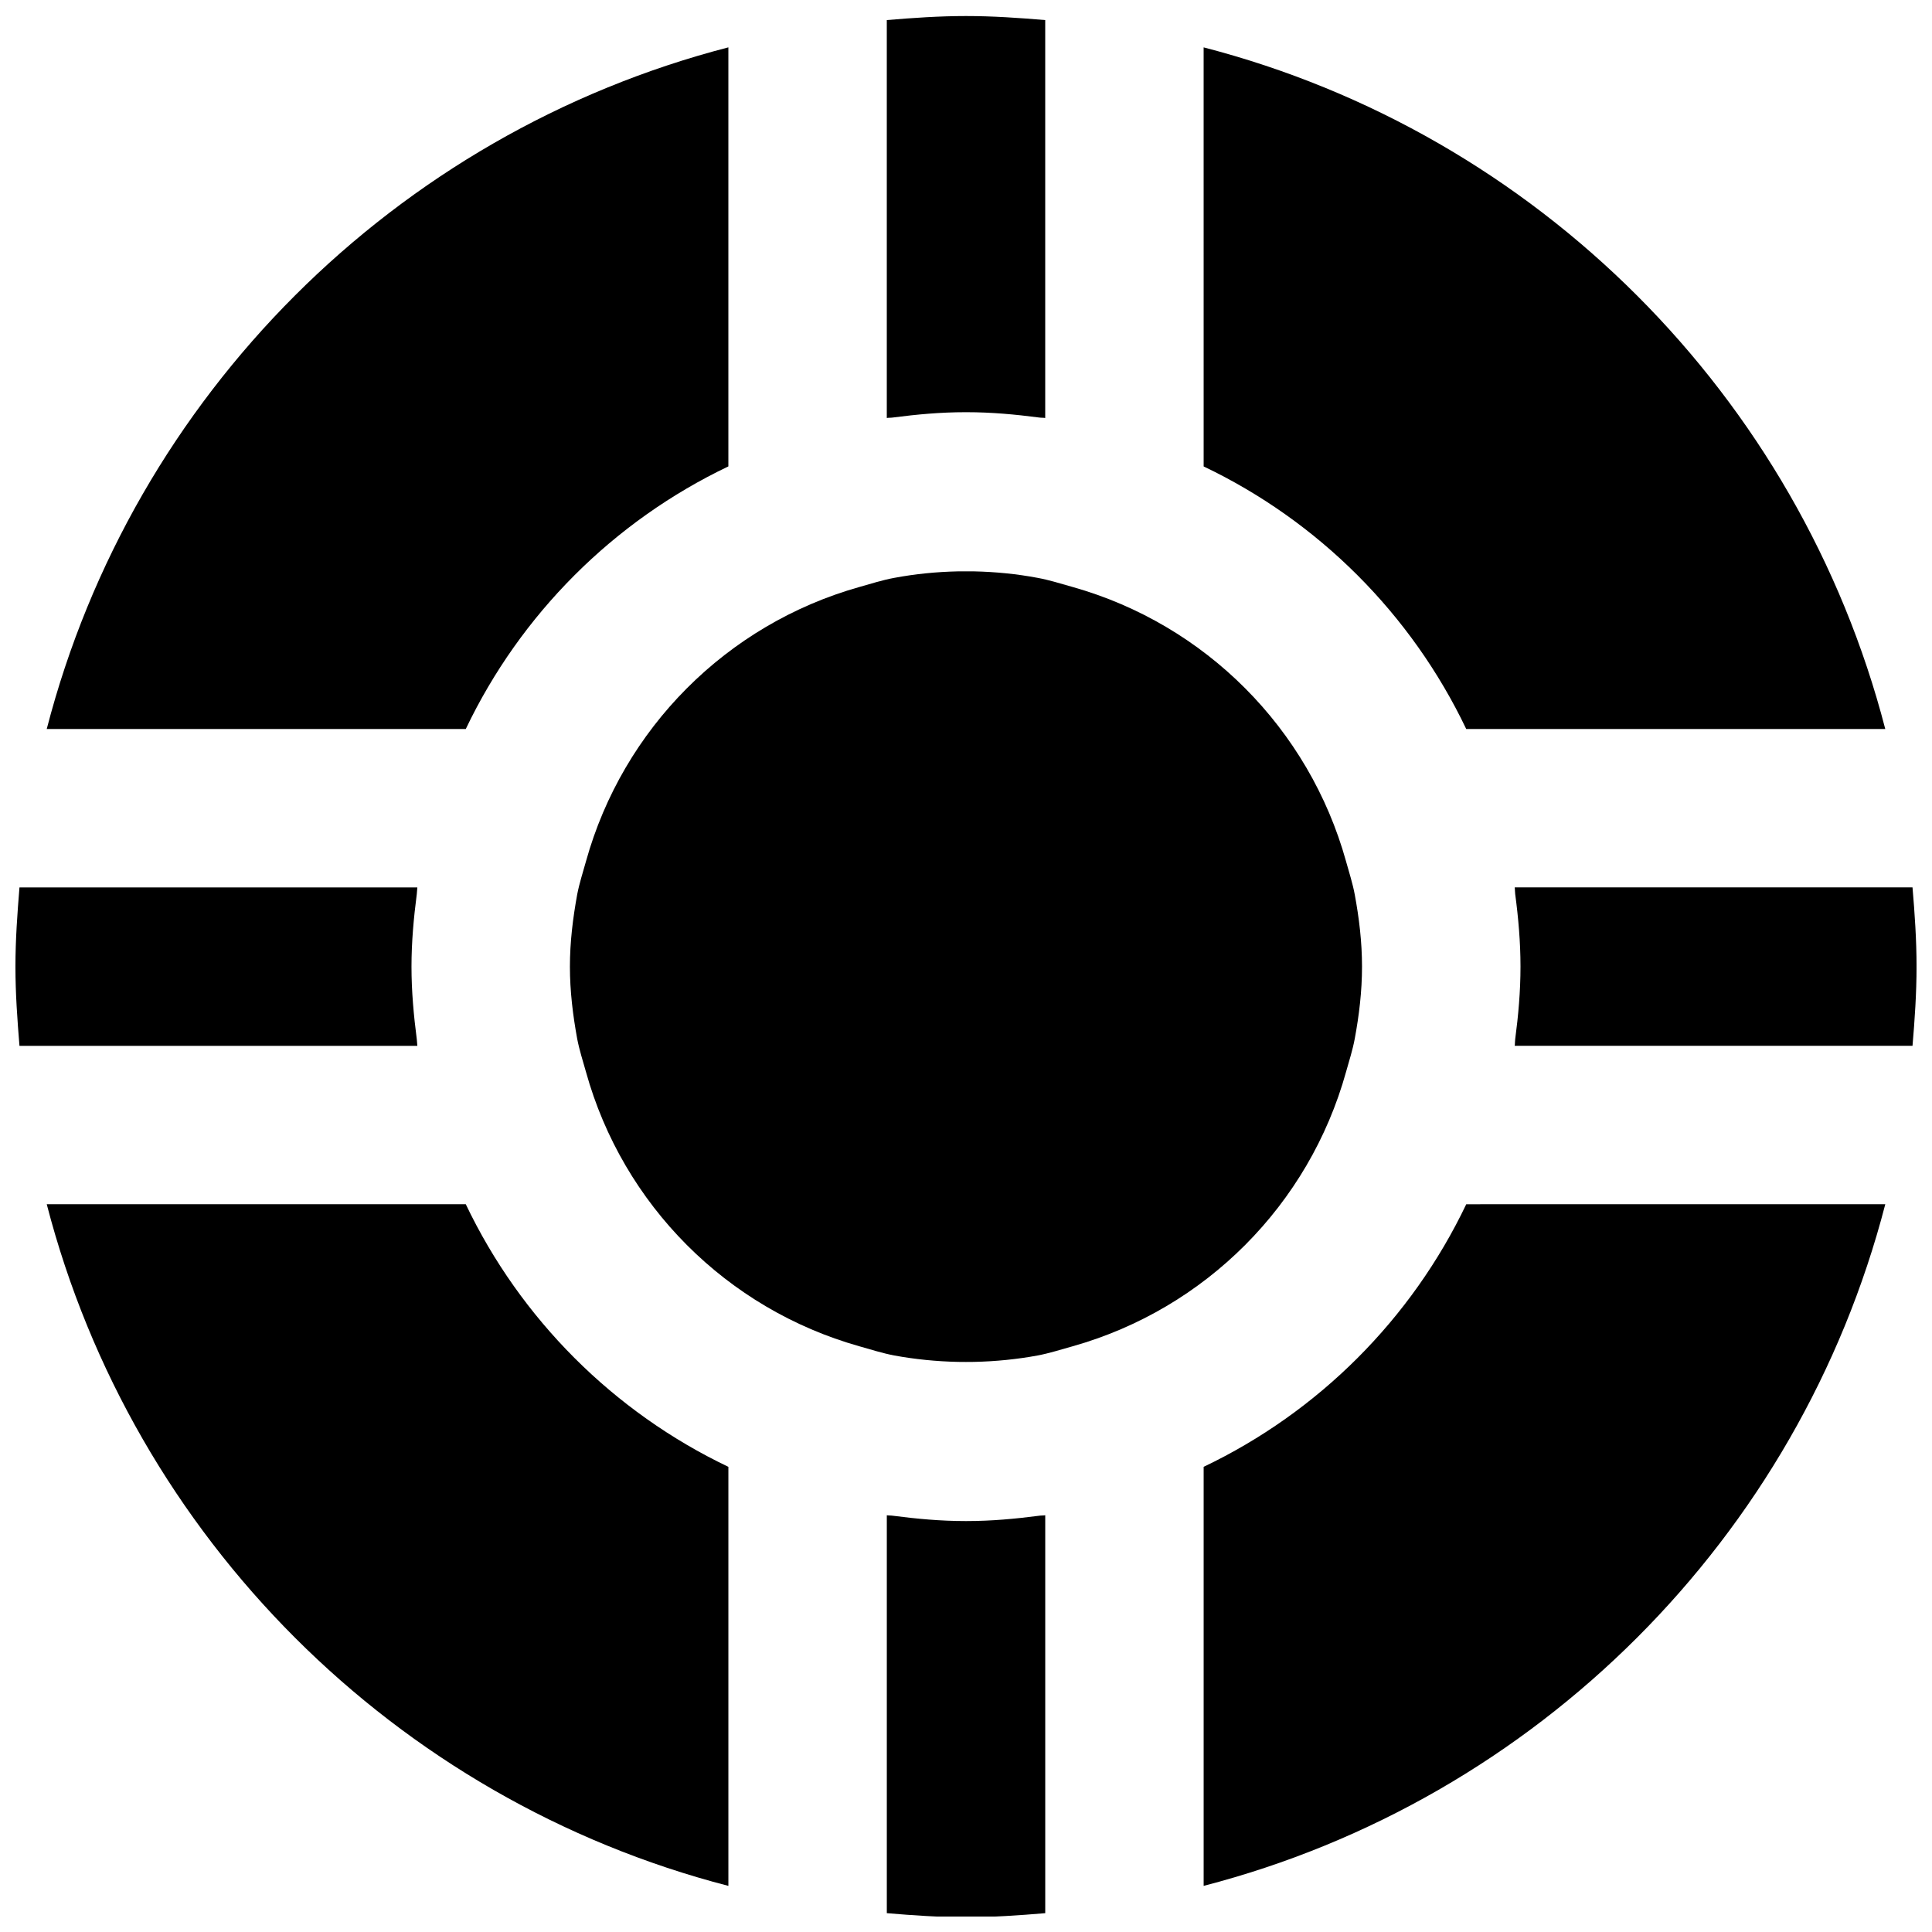
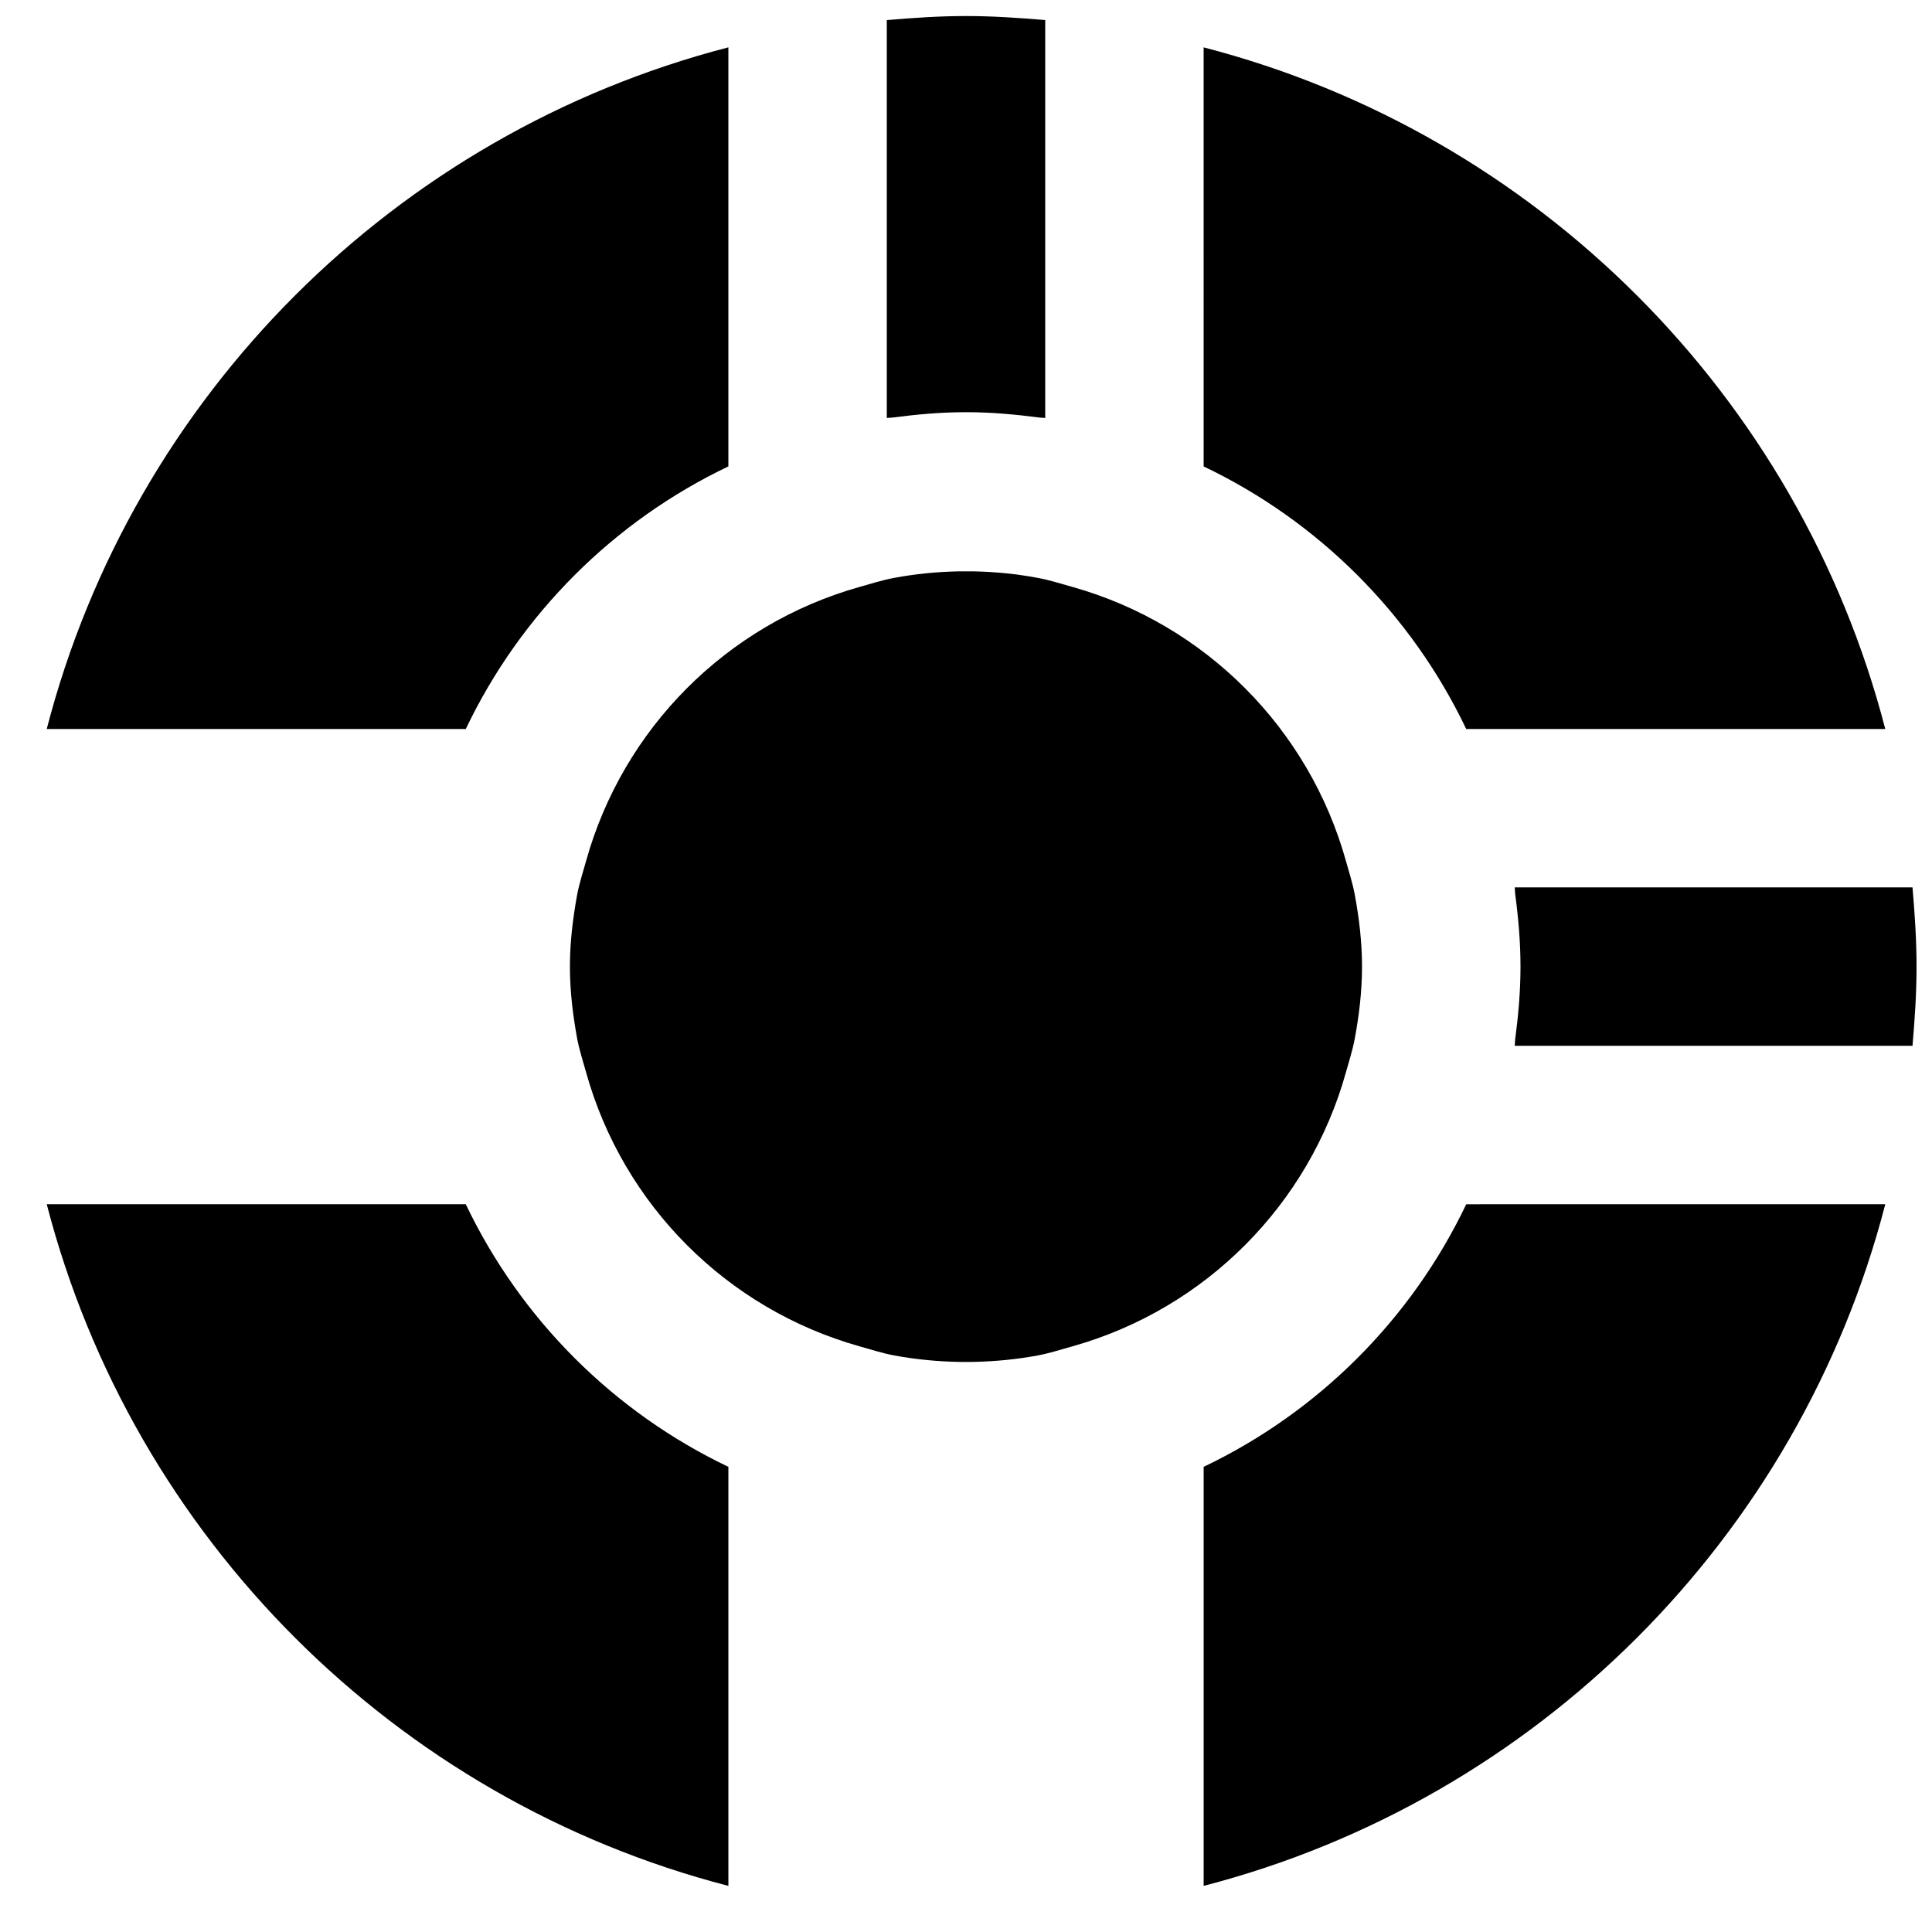
<svg xmlns="http://www.w3.org/2000/svg" width="800px" height="800px" version="1.1" viewBox="144 144 512 512">
  <defs>
    <clipPath id="d">
      <path d="m379 148.09h42v106.91h-42z" />
    </clipPath>
    <clipPath id="c">
      <path d="m545 379h106.9v43h-106.9z" />
    </clipPath>
    <clipPath id="b">
      <path d="m148.09 379h106.91v43h-106.91z" />
    </clipPath>
    <clipPath id="a">
      <path d="m379 545h42v106.9h-42z" />
    </clipPath>
  </defs>
  <path d="m500.71 372.25c-9.805-35.203-37.305-62.789-72.465-72.695-3.086-0.863-6.152-1.848-9.258-2.414-5.481-1.031-11.125-1.598-16.879-1.723-1.406-0.02-2.812-0.02-4.219 0-5.75 0.125-11.398 0.691-16.898 1.723-3.106 0.566-6.172 1.551-9.234 2.414-35.164 9.906-62.664 37.492-72.465 72.695-0.82 2.938-1.766 5.856-2.332 8.793-1.133 6.234-1.93 12.574-1.93 19.125 0 6.551 0.797 12.91 1.93 19.125 0.566 2.957 1.512 5.875 2.332 8.793 9.801 35.227 37.301 62.789 72.465 72.699 3.062 0.859 6.129 1.844 9.234 2.434 5.5 1.008 11.148 1.574 16.898 1.699 1.406 0.023 2.812 0.023 4.219 0 5.754-0.125 11.398-0.691 16.879-1.699 3.106-0.59 6.172-1.574 9.258-2.434 35.16-9.91 62.66-37.473 72.465-72.699 0.816-2.918 1.762-5.836 2.309-8.793 1.156-6.215 1.93-12.574 1.93-19.125 0-6.551-0.773-12.891-1.93-19.125-0.547-2.938-1.492-5.856-2.309-8.793" fill-rule="evenodd" />
  <g clip-path="url(#d)">
    <path d="m379.01 254.77c0.543-0.086 1.09-0.043 1.637-0.125 6.277-0.82 12.637-1.406 19.145-1.406h0.418c6.508 0 12.871 0.586 19.145 1.406 0.547 0.082 1.094 0.039 1.641 0.125v-105.45c-6.949-0.586-13.898-1.07-20.992-1.07-7.098 0-14.043 0.484-20.992 1.07z" fill-rule="evenodd" />
  </g>
  <path d="m267.44 337.19c14.523-30.441 39.148-55.062 69.586-69.59v-111.05c-88.312 22.859-157.8 92.344-180.64 180.64z" fill-rule="evenodd" />
  <g clip-path="url(#c)">
    <path d="m545.54 380.91c0.84 6.32 1.406 12.723 1.406 19.25 0 6.551-0.566 12.93-1.406 19.25-0.082 0.586-0.039 1.176-0.125 1.742h105.42c0.59-6.926 1.07-13.898 1.07-20.992 0-7.074-0.48-14.043-1.07-20.992h-105.42c0.086 0.59 0.043 1.156 0.125 1.742" fill-rule="evenodd" />
  </g>
  <path d="m462.98 267.61c30.438 14.523 55.062 39.148 69.586 69.586h111.05c-22.863-88.293-92.324-157.8-180.64-180.64z" fill-rule="evenodd" />
  <g clip-path="url(#b)">
-     <path d="m149.16 379.18c-0.566 6.945-1.07 13.895-1.07 20.992 0 7.094 0.504 14.043 1.07 20.992h105.44c-0.082-0.59-0.062-1.176-0.145-1.742-0.82-6.32-1.406-12.723-1.406-19.25 0-6.531 0.586-12.934 1.406-19.25 0.082-0.566 0.062-1.156 0.145-1.742z" fill-rule="evenodd" />
-   </g>
+     </g>
  <path d="m532.57 463.14c-14.527 30.438-39.152 55.059-69.59 69.586v111.05c88.312-22.863 157.78-92.348 180.64-180.64z" fill-rule="evenodd" />
  <g clip-path="url(#a)">
-     <path d="m421 545.56c-0.547 0.086-1.094 0.043-1.641 0.129-6.273 0.816-12.637 1.406-19.145 1.406h-0.418c-6.508 0-12.867-0.59-19.145-1.406-0.547-0.086-1.094-0.043-1.637-0.129v105.45c6.949 0.586 13.895 1.07 20.992 1.07 7.094 0 14.043-0.484 20.992-1.07z" fill-rule="evenodd" />
-   </g>
+     </g>
  <path d="m337.03 532.73c-30.438-14.527-55.062-39.152-69.59-69.59h-111.05c22.859 88.293 92.344 157.8 180.64 180.64z" fill-rule="evenodd" />
</svg>